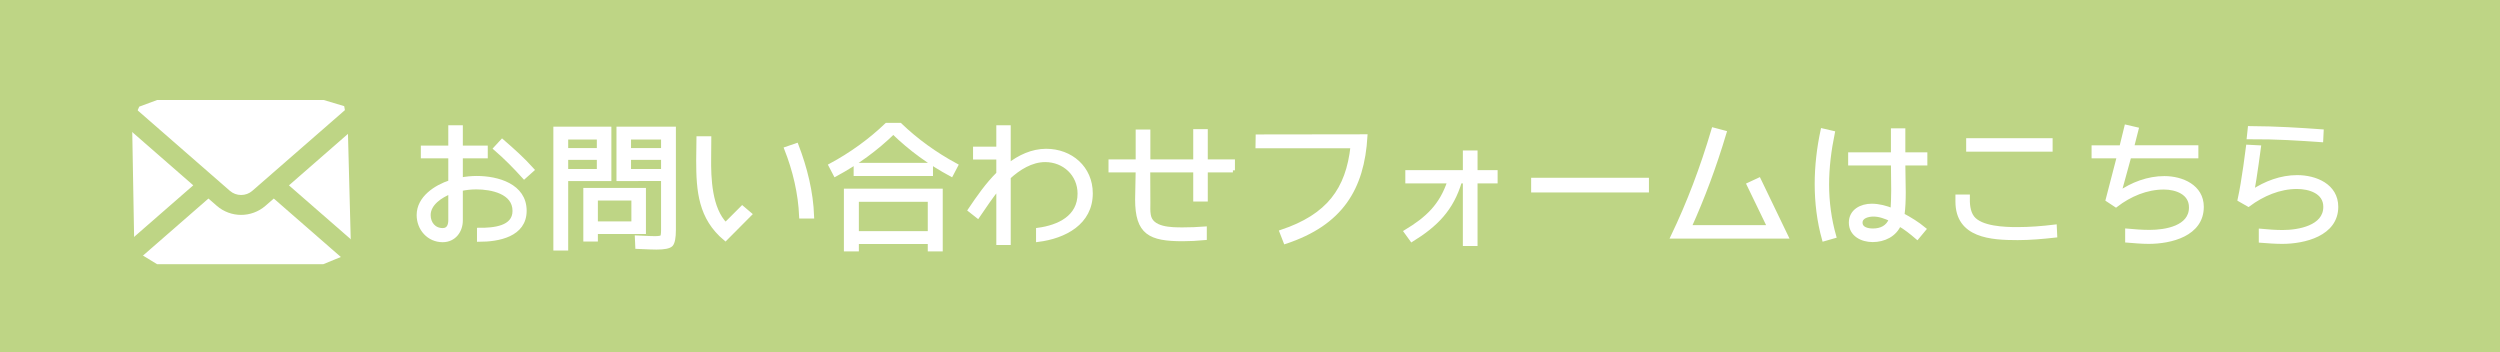
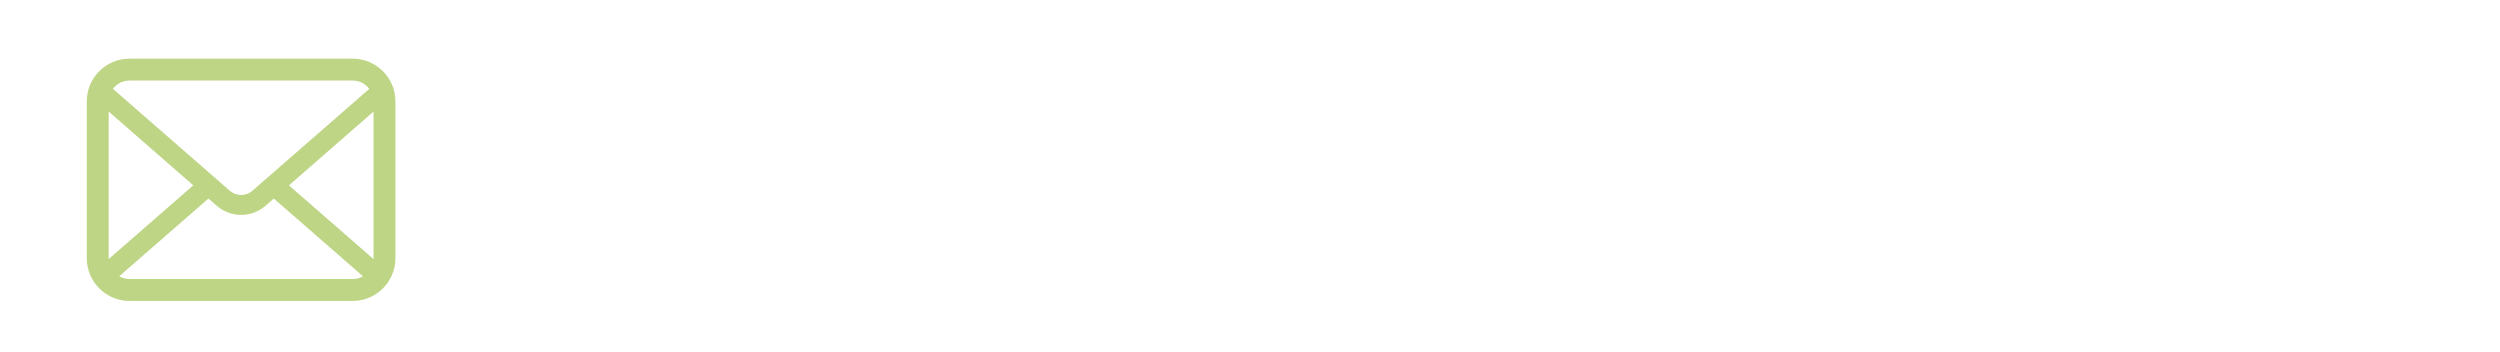
<svg xmlns="http://www.w3.org/2000/svg" version="1.1" x="0px" y="0px" width="305px" height="43px" viewBox="0 0 305 43" enable-background="new 0 0 305 43" xml:space="preserve">
  <g id="レイヤー_1">
-     <rect fill="#BED585" width="305.333" height="43.262" />
-   </g>
+     </g>
  <g id="レイヤー_3">
    <polygon fill="#FFFFFF" points="19.164,12.204 39.504,12.204 41.992,12.95 42.427,15.376 42.8,29.62 41.867,31.237 39.441,32.232    19.164,32.232 17.235,31.051 16.365,29.185 16.116,15.002 16.986,13.012  " />
  </g>
  <g id="レイヤー_2">
    <g>
      <path fill="#BED585" d="M48.146,11.363c-0.168-0.854-0.549-1.637-1.078-2.283c-0.111-0.141-0.227-0.268-0.354-0.393    c-0.938-0.944-2.254-1.532-3.693-1.532H15.808c-1.438,0-2.75,0.588-3.693,1.532c-0.126,0.125-0.243,0.252-0.355,0.393    c-0.53,0.646-0.909,1.429-1.074,2.283c-0.068,0.33-0.102,0.672-0.102,1.017v19.112c0,0.734,0.155,1.439,0.433,2.074    c0.256,0.609,0.636,1.158,1.097,1.619c0.118,0.117,0.233,0.225,0.36,0.33c0.904,0.748,2.07,1.201,3.333,1.201h27.213    c1.262,0,2.434-0.453,3.334-1.205c0.125-0.102,0.242-0.209,0.359-0.326c0.461-0.461,0.84-1.01,1.102-1.619v-0.004    c0.279-0.637,0.428-1.336,0.428-2.07V12.38C48.244,12.035,48.21,11.693,48.146,11.363z M14.005,10.577    c0.467-0.467,1.094-0.748,1.803-0.748h27.213c0.709,0,1.34,0.281,1.803,0.748c0.082,0.082,0.16,0.175,0.229,0.267L30.789,23.275    c-0.393,0.346-0.879,0.514-1.375,0.514c-0.491,0-0.977-0.168-1.375-0.514L13.781,10.839    C13.844,10.747,13.922,10.659,14.005,10.577z M13.256,31.492V13.604l10.322,9.004l-10.316,8.995    C13.256,31.57,13.256,31.531,13.256,31.492z M43.021,34.042H15.808c-0.462,0-0.895-0.121-1.264-0.334l10.885-9.486l1.016,0.885    c0.85,0.738,1.914,1.111,2.968,1.111c1.06,0,2.125-0.373,2.974-1.111l1.016-0.885l10.879,9.486    C43.914,33.921,43.484,34.042,43.021,34.042z M45.572,31.492c0,0.039,0,0.078-0.006,0.111l-10.314-8.989l10.32-9.005V31.492z" />
    </g>
    <g>
      <path fill="#FFFFFF" stroke="#FFFFFF" stroke-width="0.5" stroke-miterlimit="10" d="M58.443,29.248v-1.207    c1.785,0.017,4.334-0.204,4.334-2.312c0-2.329-2.838-2.873-4.657-2.873c-0.646,0-1.292,0.068-1.904,0.204v3.79    c0.017,1.31-0.816,2.448-2.21,2.448c-1.7,0-2.924-1.394-2.924-3.06c0-2.091,2.091-3.434,3.859-4.012v-3.162h-3.349v-1.054h3.349    V15.53h1.275v2.481h3.042v1.054h-3.042v2.839c0.646-0.119,1.292-0.187,1.955-0.187c2.516,0,5.831,0.918,5.831,3.994    C64.002,28.67,60.789,29.248,58.443,29.248z M54.942,23.417c-1.156,0.459-2.652,1.411-2.652,2.822c0,1.02,0.663,1.836,1.717,1.836    c0.731,0,0.935-0.596,0.935-1.225V23.417z M63.951,21.581c-1.104-1.224-2.261-2.396-3.501-3.467l0.816-0.885    c1.275,1.105,2.533,2.228,3.655,3.485L63.951,21.581z" />
      <path fill="#FFFFFF" stroke="#FFFFFF" stroke-width="0.5" stroke-miterlimit="10" d="M74.338,15.7v6.137h-5.269v8.481H67.76V15.7    H74.338z M73.063,16.771h-3.994v1.546h3.994V16.771z M73.063,20.867v-1.614h-3.994v1.614H73.063z M71.415,29.214V23.18h7.139    v5.116H72.69v0.918H71.415z M72.69,24.216v3.043h4.589v-3.043H72.69z M82.209,15.7v12.341c0,0.952-0.119,1.547-0.34,1.802    c-0.238,0.238-0.833,0.356-1.785,0.356c-0.119,0-0.357,0-0.748-0.017c-0.391-0.017-0.918-0.051-1.581-0.068l-0.051-1.139    c0.629,0.018,1.122,0.051,1.479,0.068c0.357,0.017,0.595,0.017,0.697,0.017c0.476,0,0.765-0.051,0.884-0.136    c0.085-0.085,0.136-0.374,0.136-0.85v-6.238H75.46V15.7H82.209z M76.735,16.771v1.546H80.9v-1.546H76.735z M76.735,20.867H80.9    v-1.614h-4.165V20.867z" />
-       <path fill="#FFFFFF" stroke="#FFFFFF" stroke-width="0.5" stroke-miterlimit="10" d="M91.475,26.137L88.5,29.129    c-3.06-2.55-3.315-5.83-3.315-9.553l0.034-2.703h1.309l-0.017,2.346c-0.034,2.566,0.102,6.256,2.005,8.176l2.04-2.039    L91.475,26.137z M97.747,26.409c-0.119-2.839-0.782-5.627-1.819-8.262l1.241-0.425c1.071,2.788,1.802,5.712,1.904,8.687H97.747z" />
-       <path fill="#FFFFFF" stroke="#FFFFFF" stroke-width="0.5" stroke-miterlimit="10" d="M108.168,15.241h1.632    c2.006,1.921,4.284,3.569,6.833,4.946l-0.578,1.105c-2.618-1.411-4.98-3.128-7.071-5.168c-2.091,2.04-4.454,3.757-7.071,5.168    l-0.578-1.105C103.885,18.811,106.163,17.162,108.168,15.241z M113.438,30.421V29.52h-8.907v0.901h-1.326v-7.156h11.559v7.156    H113.438z M113.574,20.12v1.104h-9.179V20.12H113.574z M113.438,24.369h-8.907v4.08h8.907V24.369z" />
+       <path fill="#FFFFFF" stroke="#FFFFFF" stroke-width="0.5" stroke-miterlimit="10" d="M91.475,26.137L88.5,29.129    c-3.06-2.55-3.315-5.83-3.315-9.553l0.034-2.703h1.309l-0.017,2.346c-0.034,2.566,0.102,6.256,2.005,8.176l2.04-2.039    L91.475,26.137z M97.747,26.409l1.241-0.425c1.071,2.788,1.802,5.712,1.904,8.687H97.747z" />
      <path fill="#FFFFFF" stroke="#FFFFFF" stroke-width="0.5" stroke-miterlimit="10" d="M126.647,29.265v-1.224    c2.516-0.34,5.065-1.513,5.065-4.42c0-2.362-1.87-4.097-4.199-4.097c-1.7,0-3.247,0.986-4.454,2.091v8.023h-1.258v-6.766    c-0.901,1.105-1.7,2.313-2.516,3.502l-0.952-0.748c1.054-1.563,2.125-3.11,3.467-4.437v-1.972h-2.838v-1.071h2.838V15.53h1.258    v4.641c1.292-1.021,2.873-1.769,4.573-1.769c3.009,0,5.439,2.091,5.439,5.185C133.073,27.191,129.877,28.856,126.647,29.265z" />
      <path fill="#FFFFFF" stroke="#FFFFFF" stroke-width="0.5" stroke-miterlimit="10" d="M150.413,20.782h-3.314v3.553h-1.275v-3.553    h-5.746l0.017,3.978c0,0.493-0.034,0.986,0.051,1.462c0.272,1.785,2.788,1.769,4.165,1.769c0.884,0,1.768-0.034,2.668-0.103v1.156    c-0.918,0.085-1.802,0.136-2.686,0.136c-3.995,0-5.559-0.765-5.559-4.845l0.068-3.553h-3.314v-1.088h3.314v-3.638h1.292v3.638    h5.729v-3.688h1.275v3.688h3.314V20.782z" />
-       <path fill="#FFFFFF" stroke="#FFFFFF" stroke-width="0.5" stroke-miterlimit="10" d="M156.823,29.503l-0.476-1.224    c5.729-1.921,8.091-5.151,8.669-10.438h-11.593l0.017-1.189l13.14-0.018C166.206,23.01,163.588,27.259,156.823,29.503z" />
      <path fill="#FFFFFF" stroke="#FFFFFF" stroke-width="0.5" stroke-miterlimit="10" d="M182.458,22.125h-2.448v7.633h-1.292v-7.633    h-0.612c-1.003,3.383-2.924,5.304-5.864,7.123l-0.714-0.986c2.618-1.581,4.318-3.161,5.304-6.137h-5.133v-1.121h7.02v-2.397h1.292    v2.397h2.448V22.125z" />
-       <path fill="#FFFFFF" stroke="#FFFFFF" stroke-width="0.5" stroke-miterlimit="10" d="M200.92,23.23h-13.871v-1.292h13.871V23.23z" />
      <path fill="#FFFFFF" stroke="#FFFFFF" stroke-width="0.5" stroke-miterlimit="10" d="M204.083,28.856    c1.955-4.079,3.57-8.329,4.964-13.037l1.343,0.356c-1.241,4.165-2.652,7.922-4.284,11.542h9.756l-2.515-5.201l1.241-0.578    l3.332,6.918H204.083z" />
      <path fill="#FFFFFF" stroke="#FFFFFF" stroke-width="0.5" stroke-miterlimit="10" d="M222.528,29.18    c-0.612-2.192-0.885-4.471-0.885-6.731c0-2.192,0.256-4.386,0.715-6.527l1.24,0.289c-0.425,2.074-0.697,4.182-0.697,6.307    s0.289,4.267,0.867,6.307L222.528,29.18z M234.886,19.933H232.2l0.051,3.553c0,0.918-0.033,1.836-0.152,2.754    c0.918,0.493,1.818,1.037,2.635,1.717l-0.834,1.003c-0.696-0.595-1.41-1.173-2.192-1.615c-0.544,1.309-1.87,1.938-3.247,1.938    c-1.291,0-2.651-0.662-2.651-2.124c0-1.411,1.274-2.057,2.532-2.057c0.885,0,1.752,0.237,2.551,0.561    c0.051-0.816,0.084-1.632,0.084-2.448l-0.033-3.28h-5.219v-1.104h5.219v-2.924h1.258v2.924h2.686V19.933z M228.563,26.171    c-0.612,0-1.581,0.204-1.581,0.986c0,0.799,0.885,0.969,1.514,0.969c1.002,0,1.835-0.391,2.209-1.377    C230.042,26.46,229.327,26.171,228.563,26.171z" />
      <path fill="#FFFFFF" stroke="#FFFFFF" stroke-width="0.5" stroke-miterlimit="10" d="M250.729,28.738    c-1.529,0.17-3.059,0.306-4.572,0.306c-3.213,0-7.344-0.238-7.344-4.454v-0.611h1.258c-0.016,0.866,0.018,1.836,0.562,2.566    c1.021,1.326,3.944,1.411,5.474,1.411c1.513,0,3.043-0.119,4.572-0.306L250.729,28.738z M250.169,18.25h-10.046v-1.139h10.046    V18.25z" />
      <path fill="#FFFFFF" stroke="#FFFFFF" stroke-width="0.5" stroke-miterlimit="10" d="M262.138,29.503    c-0.867,0-1.734-0.085-2.618-0.153v-1.207c0.918,0.085,1.819,0.153,2.737,0.153c1.921,0,5.048-0.493,5.048-2.992    c0-1.802-1.802-2.431-3.314-2.431c-2.124,0-4.165,0.867-5.847,2.159l-1.004-0.663l1.377-5.304h-3.094v-1.088h3.383l0.612-2.498    l1.241,0.289l-0.562,2.209h7.854v1.088h-8.177l-1.24,4.521c1.598-1.121,3.535-1.853,5.524-1.853c2.142,0,4.556,1.037,4.556,3.502    C268.614,28.585,264.84,29.503,262.138,29.503z" />
-       <path fill="#FFFFFF" stroke="#FFFFFF" stroke-width="0.5" stroke-miterlimit="10" d="M278.44,29.503    c-0.867,0-1.733-0.068-2.617-0.136V28.16c0.9,0.085,1.784,0.152,2.668,0.152c1.938,0,5.202-0.561,5.202-3.076    c0-1.853-1.938-2.431-3.468-2.431c-2.142,0-4.199,0.884-5.916,2.158l-1.07-0.611c0.493-2.193,1.02-6.442,1.02-6.442l1.326,0.067    c0,0-0.477,3.638-0.816,5.439c1.632-1.088,3.519-1.802,5.491-1.802c2.227,0,4.759,1.037,4.759,3.621    C285.019,28.567,281.109,29.503,278.44,29.503z M283.183,17.094c-2.736-0.187-5.337-0.374-8.821-0.356l0.118-1.105    c3.247,0.018,6.12,0.204,8.755,0.392L283.183,17.094z" />
    </g>
  </g>
</svg>